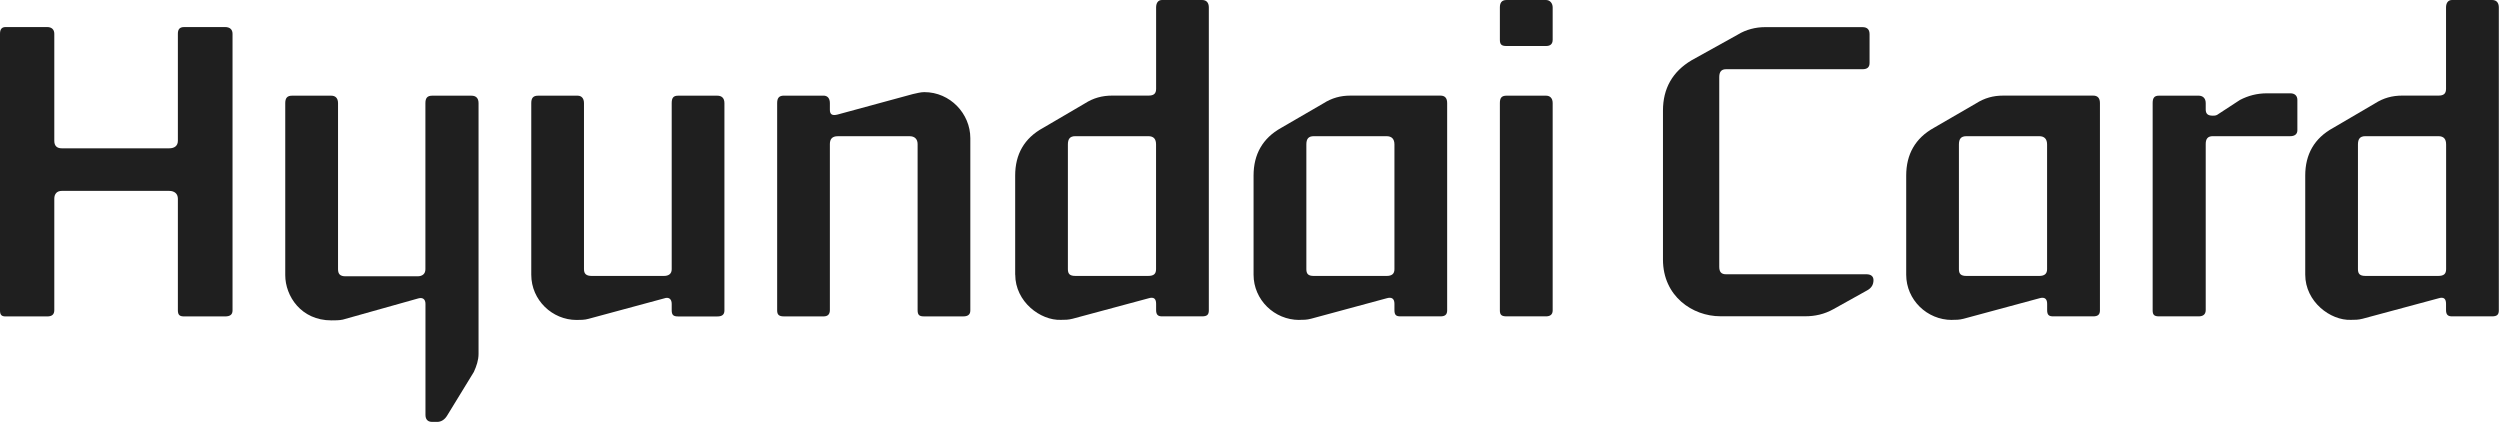
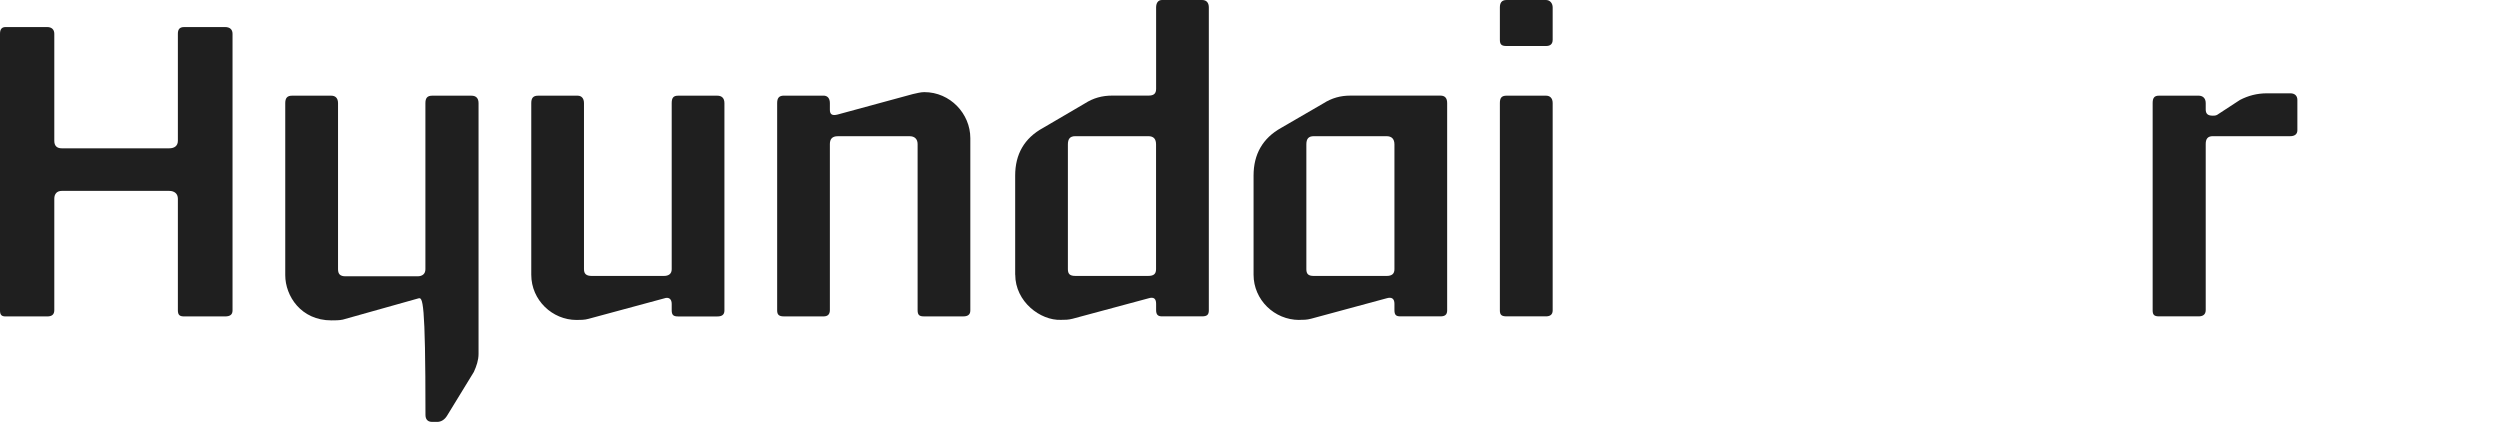
<svg xmlns="http://www.w3.org/2000/svg" width="160" height="27" viewBox="0 0 160 27" fill="none">
  <path d="M14.882 19.871C14.882 20.15 14.703 20.251 14.406 20.251H11.786C11.485 20.251 11.384 20.15 11.384 19.849V12.72C11.384 12.391 11.155 12.217 10.831 12.217H3.955C3.653 12.217 3.475 12.395 3.475 12.72V19.849C3.475 20.15 3.296 20.251 3.022 20.251H0.352C0.101 20.251 0 20.15 0 19.871V2.162C0 1.888 0.101 1.732 0.352 1.732H3.022C3.301 1.732 3.475 1.883 3.475 2.162V9.012C3.475 9.341 3.648 9.492 3.955 9.492H10.831C11.155 9.492 11.384 9.341 11.384 9.012V2.162C11.384 1.888 11.485 1.732 11.786 1.732H14.406C14.708 1.732 14.882 1.883 14.882 2.162V19.867V19.871Z" fill="#1F1F1F" />
-   <path d="M21.205 20.504C19.266 20.504 18.256 18.945 18.256 17.61V6.599C18.256 6.274 18.384 6.124 18.686 6.124H21.205C21.456 6.124 21.634 6.274 21.634 6.599V17.23C21.634 17.532 21.762 17.683 22.114 17.683H26.723C27.025 17.683 27.226 17.532 27.226 17.23V6.599C27.226 6.274 27.349 6.124 27.656 6.124H30.175C30.454 6.124 30.627 6.274 30.627 6.599V22.644C30.627 23.046 30.499 23.426 30.326 23.805L28.616 26.599C28.465 26.851 28.236 27.001 27.985 27.001H27.66C27.358 27.001 27.23 26.823 27.23 26.549V19.448C27.23 19.146 27.052 19.022 26.778 19.096L21.945 20.454C21.717 20.504 21.442 20.504 21.214 20.504H21.205Z" fill="#1F1F1F" />
+   <path d="M21.205 20.504C19.266 20.504 18.256 18.945 18.256 17.61V6.599C18.256 6.274 18.384 6.124 18.686 6.124H21.205C21.456 6.124 21.634 6.274 21.634 6.599V17.23C21.634 17.532 21.762 17.683 22.114 17.683H26.723C27.025 17.683 27.226 17.532 27.226 17.23V6.599C27.226 6.274 27.349 6.124 27.656 6.124H30.175C30.454 6.124 30.627 6.274 30.627 6.599V22.644C30.627 23.046 30.499 23.426 30.326 23.805L28.616 26.599C28.465 26.851 28.236 27.001 27.985 27.001H27.66C27.358 27.001 27.23 26.823 27.23 26.549C27.23 19.146 27.052 19.022 26.778 19.096L21.945 20.454C21.717 20.504 21.442 20.504 21.214 20.504H21.205Z" fill="#1F1F1F" />
  <path d="M36.895 20.477C35.359 20.477 34.001 19.219 34.001 17.582V6.599C34.001 6.274 34.124 6.124 34.431 6.124H36.973C37.197 6.124 37.375 6.274 37.375 6.599V17.23C37.375 17.532 37.526 17.66 37.878 17.66H42.486C42.788 17.66 42.989 17.532 42.989 17.23V6.599C42.989 6.274 43.09 6.124 43.392 6.124H45.911C46.185 6.124 46.363 6.274 46.363 6.599V19.873C46.363 20.152 46.19 20.252 45.911 20.252H43.392C43.09 20.252 42.989 20.152 42.989 19.85V19.448C42.989 19.119 42.788 18.995 42.509 19.096L37.672 20.403C37.421 20.477 37.142 20.477 36.89 20.477H36.895Z" fill="#1F1F1F" />
  <path d="M62.101 8.837V19.87C62.101 20.149 61.922 20.249 61.648 20.249H59.129C58.827 20.249 58.727 20.149 58.727 19.847V9.221C58.727 8.891 58.526 8.718 58.224 8.718H53.615C53.263 8.718 53.112 8.896 53.112 9.221V19.847C53.112 20.149 52.939 20.249 52.71 20.249H50.168C49.866 20.249 49.738 20.149 49.738 19.87V6.596C49.738 6.271 49.862 6.121 50.168 6.121H52.71C52.939 6.121 53.112 6.271 53.112 6.596V7.026C53.112 7.305 53.24 7.428 53.615 7.328L58.425 6.02C58.676 5.97 58.905 5.896 59.156 5.896C60.816 5.896 62.101 7.282 62.101 8.841V8.837Z" fill="#1F1F1F" />
  <path d="M64.971 17.581V11.235C64.971 9.877 65.551 8.843 66.758 8.185L69.428 6.621C69.981 6.269 70.535 6.118 71.193 6.118H73.511C73.84 6.118 73.991 5.99 73.991 5.688V0.476C73.991 0.197 74.115 0 74.366 0H76.935C77.237 0 77.365 0.201 77.365 0.476V19.867C77.365 20.146 77.242 20.247 76.935 20.247H74.366C74.115 20.247 73.991 20.146 73.991 19.845V19.442C73.991 19.113 73.84 18.989 73.511 19.09L68.651 20.398C68.377 20.471 68.148 20.471 67.897 20.471C66.589 20.521 64.975 19.314 64.975 17.576L64.971 17.581ZM73.987 17.229V9.245C73.987 8.893 73.836 8.715 73.484 8.715H68.825C68.473 8.715 68.345 8.893 68.345 9.245V17.229C68.345 17.531 68.468 17.659 68.825 17.659H73.484C73.836 17.659 73.987 17.531 73.987 17.229Z" fill="#1F1F1F" />
  <path d="M83.15 20.476C81.564 20.476 80.228 19.191 80.228 17.582V11.235C80.228 9.877 80.809 8.844 81.993 8.185L84.686 6.622C85.239 6.27 85.793 6.119 86.423 6.119H92.189C92.468 6.119 92.618 6.27 92.618 6.594V19.868C92.618 20.147 92.468 20.247 92.189 20.247H89.619C89.34 20.247 89.244 20.147 89.244 19.845V19.443C89.244 19.114 89.071 18.99 88.741 19.091L83.909 20.398C83.63 20.472 83.406 20.472 83.154 20.472L83.15 20.476ZM89.244 17.23V9.246C89.244 8.894 89.071 8.716 88.741 8.716H84.083C83.731 8.716 83.607 8.894 83.607 9.246V17.23C83.607 17.532 83.731 17.66 84.083 17.66H88.741C89.071 17.66 89.244 17.532 89.244 17.23Z" fill="#1F1F1F" />
  <path d="M99.371 2.542C99.371 2.844 99.192 2.945 98.941 2.945H96.422C96.093 2.945 95.992 2.844 95.992 2.542V0.476C95.992 0.197 96.093 0 96.422 0H98.941C99.192 0 99.371 0.201 99.371 0.476V2.542ZM99.371 19.867C99.371 20.146 99.192 20.247 98.941 20.247H96.422C96.093 20.247 95.992 20.146 95.992 19.867V6.598C95.992 6.273 96.093 6.123 96.422 6.123H98.941C99.192 6.123 99.371 6.273 99.371 6.598V19.872V19.867Z" fill="#1F1F1F" />
-   <path d="M106.43 16.62V7.077C106.43 5.669 107.033 4.585 108.268 3.854L111.216 2.217C111.747 1.888 112.373 1.737 112.954 1.737H119.199C119.501 1.737 119.652 1.888 119.652 2.189V4.028C119.652 4.307 119.501 4.43 119.199 4.43H110.462C110.16 4.43 110.032 4.608 110.032 4.933V17.073C110.032 17.402 110.16 17.553 110.462 17.553H119.45C119.729 17.553 119.903 17.676 119.903 17.928C119.903 18.207 119.78 18.431 119.501 18.582L117.334 19.789C116.753 20.113 116.15 20.241 115.546 20.241H110.106C108.318 20.241 106.43 18.957 106.43 16.616V16.62Z" fill="#1F1F1F" />
-   <path d="M124.919 20.476C123.332 20.476 121.997 19.191 121.997 17.582V11.235C121.997 9.877 122.578 8.844 123.762 8.185L126.459 6.622C127.012 6.27 127.566 6.119 128.197 6.119H133.966C134.241 6.119 134.396 6.27 134.396 6.594V19.868C134.396 20.147 134.245 20.247 133.966 20.247H131.397C131.123 20.247 131.017 20.147 131.017 19.845V19.443C131.017 19.114 130.844 18.99 130.515 19.091L125.677 20.398C125.399 20.472 125.175 20.472 124.923 20.472L124.919 20.476ZM131.013 17.23V9.246C131.013 8.894 130.839 8.716 130.51 8.716H125.851C125.499 8.716 125.371 8.894 125.371 9.246V17.23C125.371 17.532 125.499 17.66 125.851 17.66H130.51C130.835 17.66 131.013 17.532 131.013 17.23Z" fill="#1F1F1F" />
  <path d="M147.032 8.336C147.032 8.587 146.858 8.715 146.58 8.715H141.619C141.29 8.715 141.166 8.893 141.166 9.218V19.845C141.166 20.146 140.965 20.247 140.714 20.247H138.172C137.87 20.247 137.77 20.146 137.77 19.867V6.598C137.77 6.273 137.87 6.123 138.172 6.123H140.714C140.965 6.123 141.166 6.273 141.166 6.598V7C141.166 7.279 141.29 7.403 141.619 7.403C141.697 7.403 141.797 7.403 141.893 7.353L143.356 6.397C143.887 6.123 144.44 5.972 145.094 5.972H146.58C146.858 5.972 147.032 6.123 147.032 6.397V8.336Z" fill="#1F1F1F" />
-   <path d="M147.535 17.581V11.235C147.535 9.877 148.116 8.843 149.323 8.185L151.993 6.621C152.546 6.269 153.099 6.118 153.753 6.118H156.071C156.395 6.118 156.546 5.99 156.546 5.688V0.476C156.546 0.197 156.674 0 156.926 0H159.495C159.797 0 159.925 0.201 159.925 0.476V19.867C159.925 20.146 159.797 20.247 159.495 20.247H156.926C156.674 20.247 156.546 20.146 156.546 19.845V19.442C156.546 19.113 156.395 18.989 156.071 19.09L151.211 20.398C150.932 20.471 150.708 20.471 150.457 20.471C149.149 20.521 147.535 19.314 147.535 17.576V17.581ZM156.551 17.229V9.245C156.551 8.893 156.4 8.715 156.048 8.715H151.389C151.037 8.715 150.909 8.893 150.909 9.245V17.229C150.909 17.531 151.037 17.659 151.389 17.659H156.048C156.4 17.659 156.551 17.531 156.551 17.229Z" fill="#1F1F1F" />
</svg>